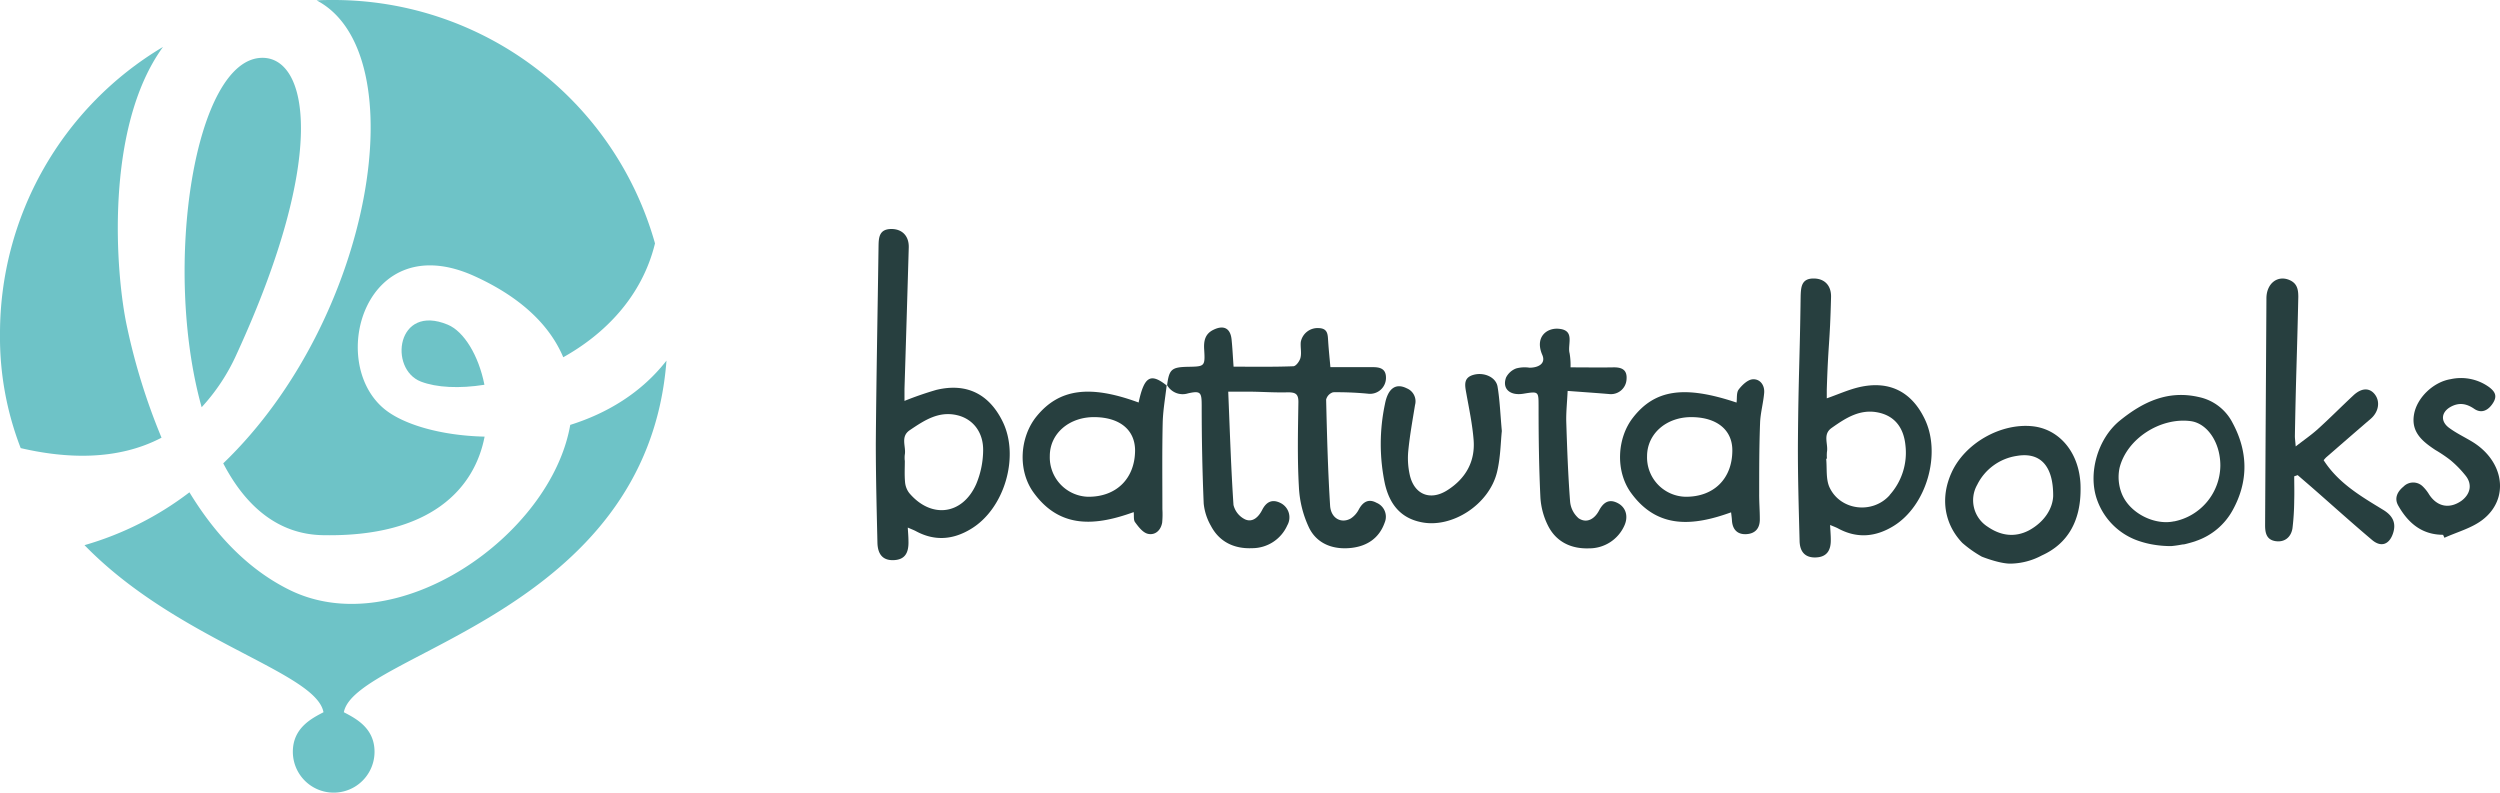
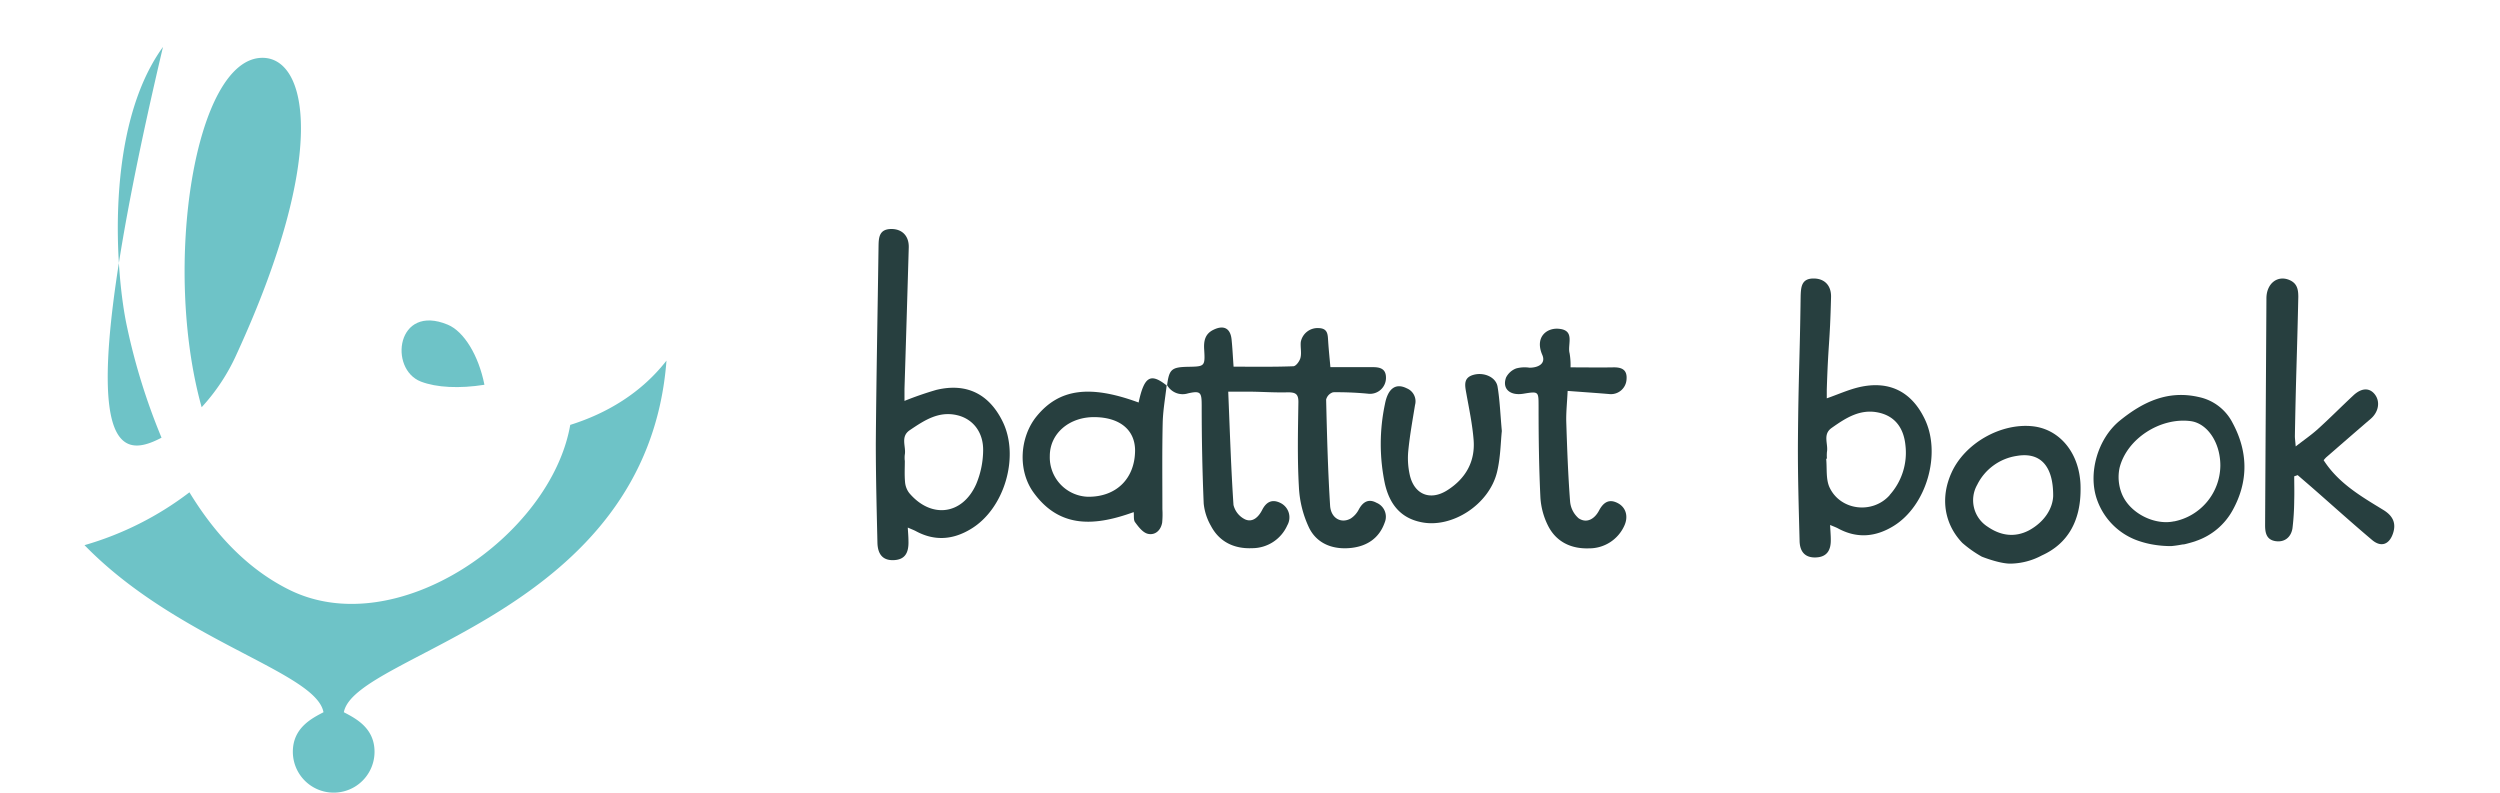
<svg xmlns="http://www.w3.org/2000/svg" viewBox="0 0 585.8 185.73">
  <defs>
    <style>.cls-1{fill:#273f3f;}.cls-2{fill:#6ec3c7;}</style>
  </defs>
  <g id="Ebene_2" data-name="Ebene 2">
    <g id="Ebene_1-2" data-name="Ebene 1">
      <path class="cls-1" d="M278.35,92.18c3-.69,3.22-.22,3.23,2.79,0,7.68.15,15.36.47,23a13.07,13.07,0,0,0,1.69,5.24c2,3.82,5.53,5.43,9.69,5.24a9,9,0,0,0,8.21-5.36,3.75,3.75,0,0,0-1.59-5.23c-2-1-3.36-.22-4.3,1.63-.84,1.65-2.23,3-4,2.21a5.08,5.08,0,0,1-2.72-3.38c-.58-8.69-.85-17.4-1.23-26.54,2.32,0,4,0,5.6,0,2.79.05,5.59.23,8.38.15,1.78,0,2.49.37,2.46,2.34-.1,6.62-.26,13.26.12,19.86a25,25,0,0,0,2.41,9.59c1.91,3.81,5.77,5.14,9.92,4.66,3.63-.42,6.48-2.26,7.77-5.93a3.53,3.53,0,0,0-1.92-4.64c-1.83-1-3.16-.24-4.13,1.54a5.56,5.56,0,0,1-1.88,2.13c-2.22,1.27-4.67,0-4.86-3-.52-8.27-.73-16.57-.93-24.86a2.41,2.41,0,0,1,1.65-1.71,76.3,76.3,0,0,1,8.14.34,3.74,3.74,0,0,0,4.23-3.59c.07-2.36-1.48-2.66-3.37-2.63-3.16,0-6.32,0-9.65,0-.19-2.13-.39-4-.52-6-.11-1.53,0-3.1-2.24-3.15a4,4,0,0,0-4.18,3.25c-.12,1.23.22,2.53-.07,3.69-.19.81-1.07,2-1.68,2-4.64.18-9.28.1-14,.1-.17-2.37-.26-4.39-.47-6.39-.27-2.6-1.82-3.42-4.19-2.28-2,.94-2.36,2.58-2.23,4.63.25,4,.12,4-3.78,4.07s-4.42.61-4.91,4.32l-.09-.11v0l.08.05A4.18,4.18,0,0,0,278.35,92.18Z" />
      <path class="cls-1" d="M234.88,98.66c-3.19-6.41-8.49-9-15.52-7.29a78.43,78.43,0,0,0-7.42,2.57c0-1,0-1.89,0-2.82q.52-16.56,1-33.12c.08-2.72-1.57-4.38-4.15-4.34-2.79.05-2.9,2-2.93,4.06-.21,15.37-.52,30.75-.64,46.12,0,7.78.2,15.55.38,23.32.07,2.94,1.47,4.26,4,4.08,2.34-.16,3.37-1.56,3.27-4.48,0-.94-.09-1.89-.16-3.14.86.38,1.42.58,1.94.86,4.38,2.36,8.68,2,12.83-.52C235.4,119.23,239,106.87,234.88,98.66Zm-6.15,14.81c-3.23,7.22-10.54,8.11-15.66,2.08a4.88,4.88,0,0,1-1-2.62c-.15-1.66-.05-3.34-.05-5H212a7.26,7.26,0,0,1,0-1.32c.39-1.94-1.12-4.26,1.19-5.82,3.39-2.29,6.79-4.56,11.18-3.48,3.64.89,6.08,4,6,8.28A20.87,20.87,0,0,1,228.73,113.47Z" />
      <path class="cls-1" d="M269,125.09c1.67.37,3-.8,3.32-2.64a21.06,21.06,0,0,0,.05-3.18c0-6.69-.08-13.39.07-20.08.06-3,.6-5.91.93-8.87-3.8-3-5.26-2.11-6.57,4-11.41-4.2-18.59-3.24-23.86,3.18-4,4.86-4.56,12.76-.69,18,6.21,8.51,14.58,7.69,23.4,4.5.1.89-.08,1.86.33,2.38C266.79,123.49,267.82,124.83,269,125.09Zm-14.11-8.69a9.24,9.24,0,0,1-8.9-9.56c0-5.27,4.57-9.19,10.56-9.1s9.47,3.11,9.42,7.94C265.88,112.23,261.48,116.49,254.87,116.4Z" />
-       <path class="cls-1" d="M413.38,92.06c.15-1.84-1-3.33-2.73-3.18-1.16.11-2.44,1.34-3.24,2.39-.55.73-.36,2-.5,3.06-12.24-4.1-19.15-3.08-24.3,3.57-3.71,4.78-4.14,12.52-.39,17.64,6.22,8.52,14.6,7.7,23.41,4.51.08.73.17,1.33.2,1.92.14,2.14,1.31,3.32,3.41,3.19s3.16-1.43,3.12-3.54c0-1.94-.16-3.89-.15-5.83,0-5.55,0-11.11.21-16.66C412.5,96.77,413.18,94.43,413.38,92.06ZM394.94,116.4a9.23,9.23,0,0,1-9-9.49c0-5.26,4.51-9.23,10.49-9.17s9.54,3.09,9.49,7.87C405.89,112.2,401.54,116.46,394.94,116.4Z" />
      <path class="cls-1" d="M356.94,92.26c3.68-.6,3.57-.56,3.58,3.15,0,7.06.09,14.13.43,21.18a17,17,0,0,0,1.77,6.56c1.92,3.85,5.47,5.49,9.63,5.34a9,9,0,0,0,8.25-5.28c1-2.14.42-4.27-1.45-5.28-2.12-1.15-3.46-.2-4.48,1.73s-2.85,3.06-4.77,1.78a5.88,5.88,0,0,1-2-4c-.47-6.16-.69-12.34-.89-18.51-.07-2.27.19-4.54.32-7.33,3.5.26,6.72.48,9.93.75a3.66,3.66,0,0,0,3.87-3.43c.2-2.3-1.12-2.88-3.12-2.84-3.25.06-6.51,0-10,0a16.8,16.8,0,0,0-.22-3.3c-.57-2.05,1.43-5.47-2.65-5.75-2.76-.2-5.54,2-3.75,6.13.87,2-.86,3-3,3a7.46,7.46,0,0,0-3.14.18,4.37,4.37,0,0,0-2.34,2.1C351.93,91.07,353.78,92.77,356.94,92.26Z" />
      <path class="cls-1" d="M324.51,113.36c1.05,4.56,3.5,8,8.53,9,7.12,1.49,15.9-4.08,17.75-11.77.82-3.4.84-7,1.12-9.59-.37-4.09-.48-7.27-1-10.39-.36-2.2-3.06-3.39-5.44-2.83-2.61.62-2.24,2.42-1.89,4.34.65,3.64,1.43,7.28,1.72,11,.39,5.1-1.92,9.08-6.21,11.78-3.94,2.48-7.66,1-8.73-3.52a17.93,17.93,0,0,1-.37-5.75c.35-3.59,1-7.17,1.58-10.73a3.28,3.28,0,0,0-1.92-3.9c-2.53-1.28-4.41-.09-5.13,3.68A45.18,45.18,0,0,0,324.51,113.36Z" />
      <path class="cls-1" d="M435.48,90.76c-2.43.59-4.76,1.64-7.43,2.58,0-.78,0-1.4,0-2,.35-11.3.72-10.41,1-21.71.08-2.74-1.54-4.39-4.12-4.37-2.8,0-2.92,2-3,4-.21,15.47-.52,18.73-.64,34.19-.05,7.78.19,15.55.39,23.33.07,2.73,1.51,4,4,3.83,2.27-.15,3.37-1.52,3.31-4.2,0-1-.1-2.07-.16-3.4.83.36,1.39.55,1.9.83,4.39,2.37,8.69,2,12.84-.51,7.86-4.72,11.43-17.09,7.36-25.29C447.81,91.65,442.51,89.08,435.48,90.76Zm7.3,25.28c-4,4.48-11.53,3.61-14.08-1.83-.9-1.94-.56-4.47-.79-6.73l.18,0a9.25,9.25,0,0,1,0-1.58c.34-1.88-1.05-4.1,1.08-5.61,3.26-2.3,6.61-4.51,10.88-3.64,3.78.76,6,3.41,6.43,7.67A14.83,14.83,0,0,1,442.78,116Z" />
      <path class="cls-1" d="M558.43,119.47c-5.19-3.17-10.48-6.23-13.95-11.63a6.21,6.21,0,0,1,.6-.68c3.46-3,6.9-6,10.4-9,1.9-1.62,2.34-4.12.91-5.85-1.26-1.51-3.09-1.42-5,.39-2.78,2.59-5.45,5.29-8.26,7.83-1.51,1.37-3.21,2.53-5.2,4.08-.1-1.3-.2-1.89-.19-2.49.25-14.38.49-18.16.8-32.55,0-1.76-.28-3.15-2-3.92-2.82-1.27-5.46.74-5.47,4.26-.12,21.26-.2,31.92-.31,53.18,0,1.84.36,3.42,2.5,3.72s3.59-1,3.91-3a57.86,57.86,0,0,0,.41-6.59c.06-1.87,0-3.74,0-5.61l.81-.28c1.23,1.07,2.47,2.12,3.7,3.2,4.57,4,9.09,8.08,13.74,12,2.09,1.77,4,1.08,4.88-1.49S560.57,120.77,558.43,119.47Z" />
      <path class="cls-1" d="M523.17,99.15a11.53,11.53,0,0,0-7.83-6.09c-7.32-1.72-13.19,1.1-18.61,5.49-5.26,4.27-7.55,12.5-5.32,18.63a15.67,15.67,0,0,0,10.16,9.71,21.34,21.34,0,0,0,2.73.68,24.47,24.47,0,0,0,4.47.39c.77-.07,1.56-.18,2.35-.33l.37-.06.16,0h0c.27,0,2.89-.74,2.91-.81a15.45,15.45,0,0,0,8.55-7.13C526.87,112.89,526.81,105.92,523.17,99.15Zm-13.72,23c-4.54,1-10.37-1.85-12.24-6.39a10.48,10.48,0,0,1-.55-6.15c1.72-6.85,9.57-11.83,16.61-10.94,4,.51,7.06,5.11,7,10.56A13.46,13.46,0,0,1,509.45,122.17Z" />
      <path class="cls-1" d="M464.37,130.43s4.06,1.64,6.69,1.64a16,16,0,0,0,7.38-1.92c6-2.7,9.13-8,9.08-15.63,0-.42,0-1.39-.13-2.36-.77-6.76-5.2-11.65-11.11-12.28-7.48-.79-15.9,4-19,10.88-2.67,5.88-1.72,12,2.53,16.45A27,27,0,0,0,464.37,130.43Zm-1.07-16.84a12.4,12.4,0,0,1,9.26-6.76c5.4-.94,8.59,2.18,8.54,9.42-.13,2.9-2,6-5.62,8-3.35,1.77-6.68,1.28-9.72-.82A7.35,7.35,0,0,1,463.3,113.59Z" />
-       <path class="cls-1" d="M579.35,103.54c-1.8-1.1-3.73-2-5.44-3.26-2.14-1.55-1.9-3.76.42-5,1.9-1,3.61-.73,5.42.51s3.4.27,4.44-1.4.4-2.7-1.08-3.78a11.26,11.26,0,0,0-8.84-1.77c-4.11.65-8,4.41-8.63,8.35-.68,4.12,2.05,6.28,5,8.24a32.6,32.6,0,0,1,3.51,2.36,24.68,24.68,0,0,1,3.67,3.77c1.53,2,1,4.23-1,5.75-2.81,2-5.71,1.48-7.62-1.43a9.15,9.15,0,0,0-1.46-1.86,3.18,3.18,0,0,0-4.55,0c-1.42,1.16-2.22,2.71-1.24,4.44,2.3,4.06,5.52,6.85,10.51,6.85.11.23.21.47.32.7,3-1.36,6.34-2.24,8.89-4.18C588.08,116.94,586.83,108.13,579.35,103.54Z" />
      <path class="cls-2" d="M104.92,76.08c-12-5-13.92,10.4-6.28,13.34,3.65,1.4,9,1.67,14.87.74C112.15,83.26,108.7,77.65,104.92,76.08Z" />
-       <path class="cls-2" d="M52.31,108.57c5.2,10,12.8,16.61,23.24,16.83,25.44.53,35.68-11,38-23.09-10.26-.23-19.23-2.87-23.64-6.6-13.27-11.22-4.19-42.58,21.28-31,11.17,5.08,17.73,11.73,20.79,19,9.83-5.49,18.48-14.29,21.5-26.68A78.23,78.23,0,0,0,78.21,0c-1.33,0-2.66,0-4,.1C97.63,12.4,87.48,74.8,52.31,108.57Z" />
      <path class="cls-2" d="M55.49,82.89c21.43-46.66,16.64-69.36,6-69.34C45.67,13.58,38,62.3,47.25,95.42A46.17,46.17,0,0,0,55.49,82.89Z" />
      <path class="cls-2" d="M156.17,84.5c-5.91,7.59-14,12.38-22.55,15.06-4.53,26-40.75,51.26-66,38.56-10-5-17.55-13.42-23.23-22.76A74.33,74.33,0,0,1,19.8,127.74c21.87,22.47,54.26,29.66,56,39.15-2.74,1.44-7.18,3.65-7.18,9.27a9.57,9.57,0,0,0,19.14,0c0-5.62-4.45-7.83-7.19-9.27C83.18,153,151.64,144,156.17,84.5Z" />
-       <path class="cls-2" d="M37.85,102.56a147.38,147.38,0,0,1-8.09-26C27.09,64.32,24.41,30,38.19,11A78.16,78.16,0,0,0,0,78.21,72,72,0,0,0,4.85,105C15.46,107.47,27.48,108,37.85,102.56Z" />
+       <path class="cls-2" d="M37.85,102.56a147.38,147.38,0,0,1-8.09-26C27.09,64.32,24.41,30,38.19,11C15.46,107.47,27.48,108,37.85,102.56Z" />
    </g>
  </g>
</svg>